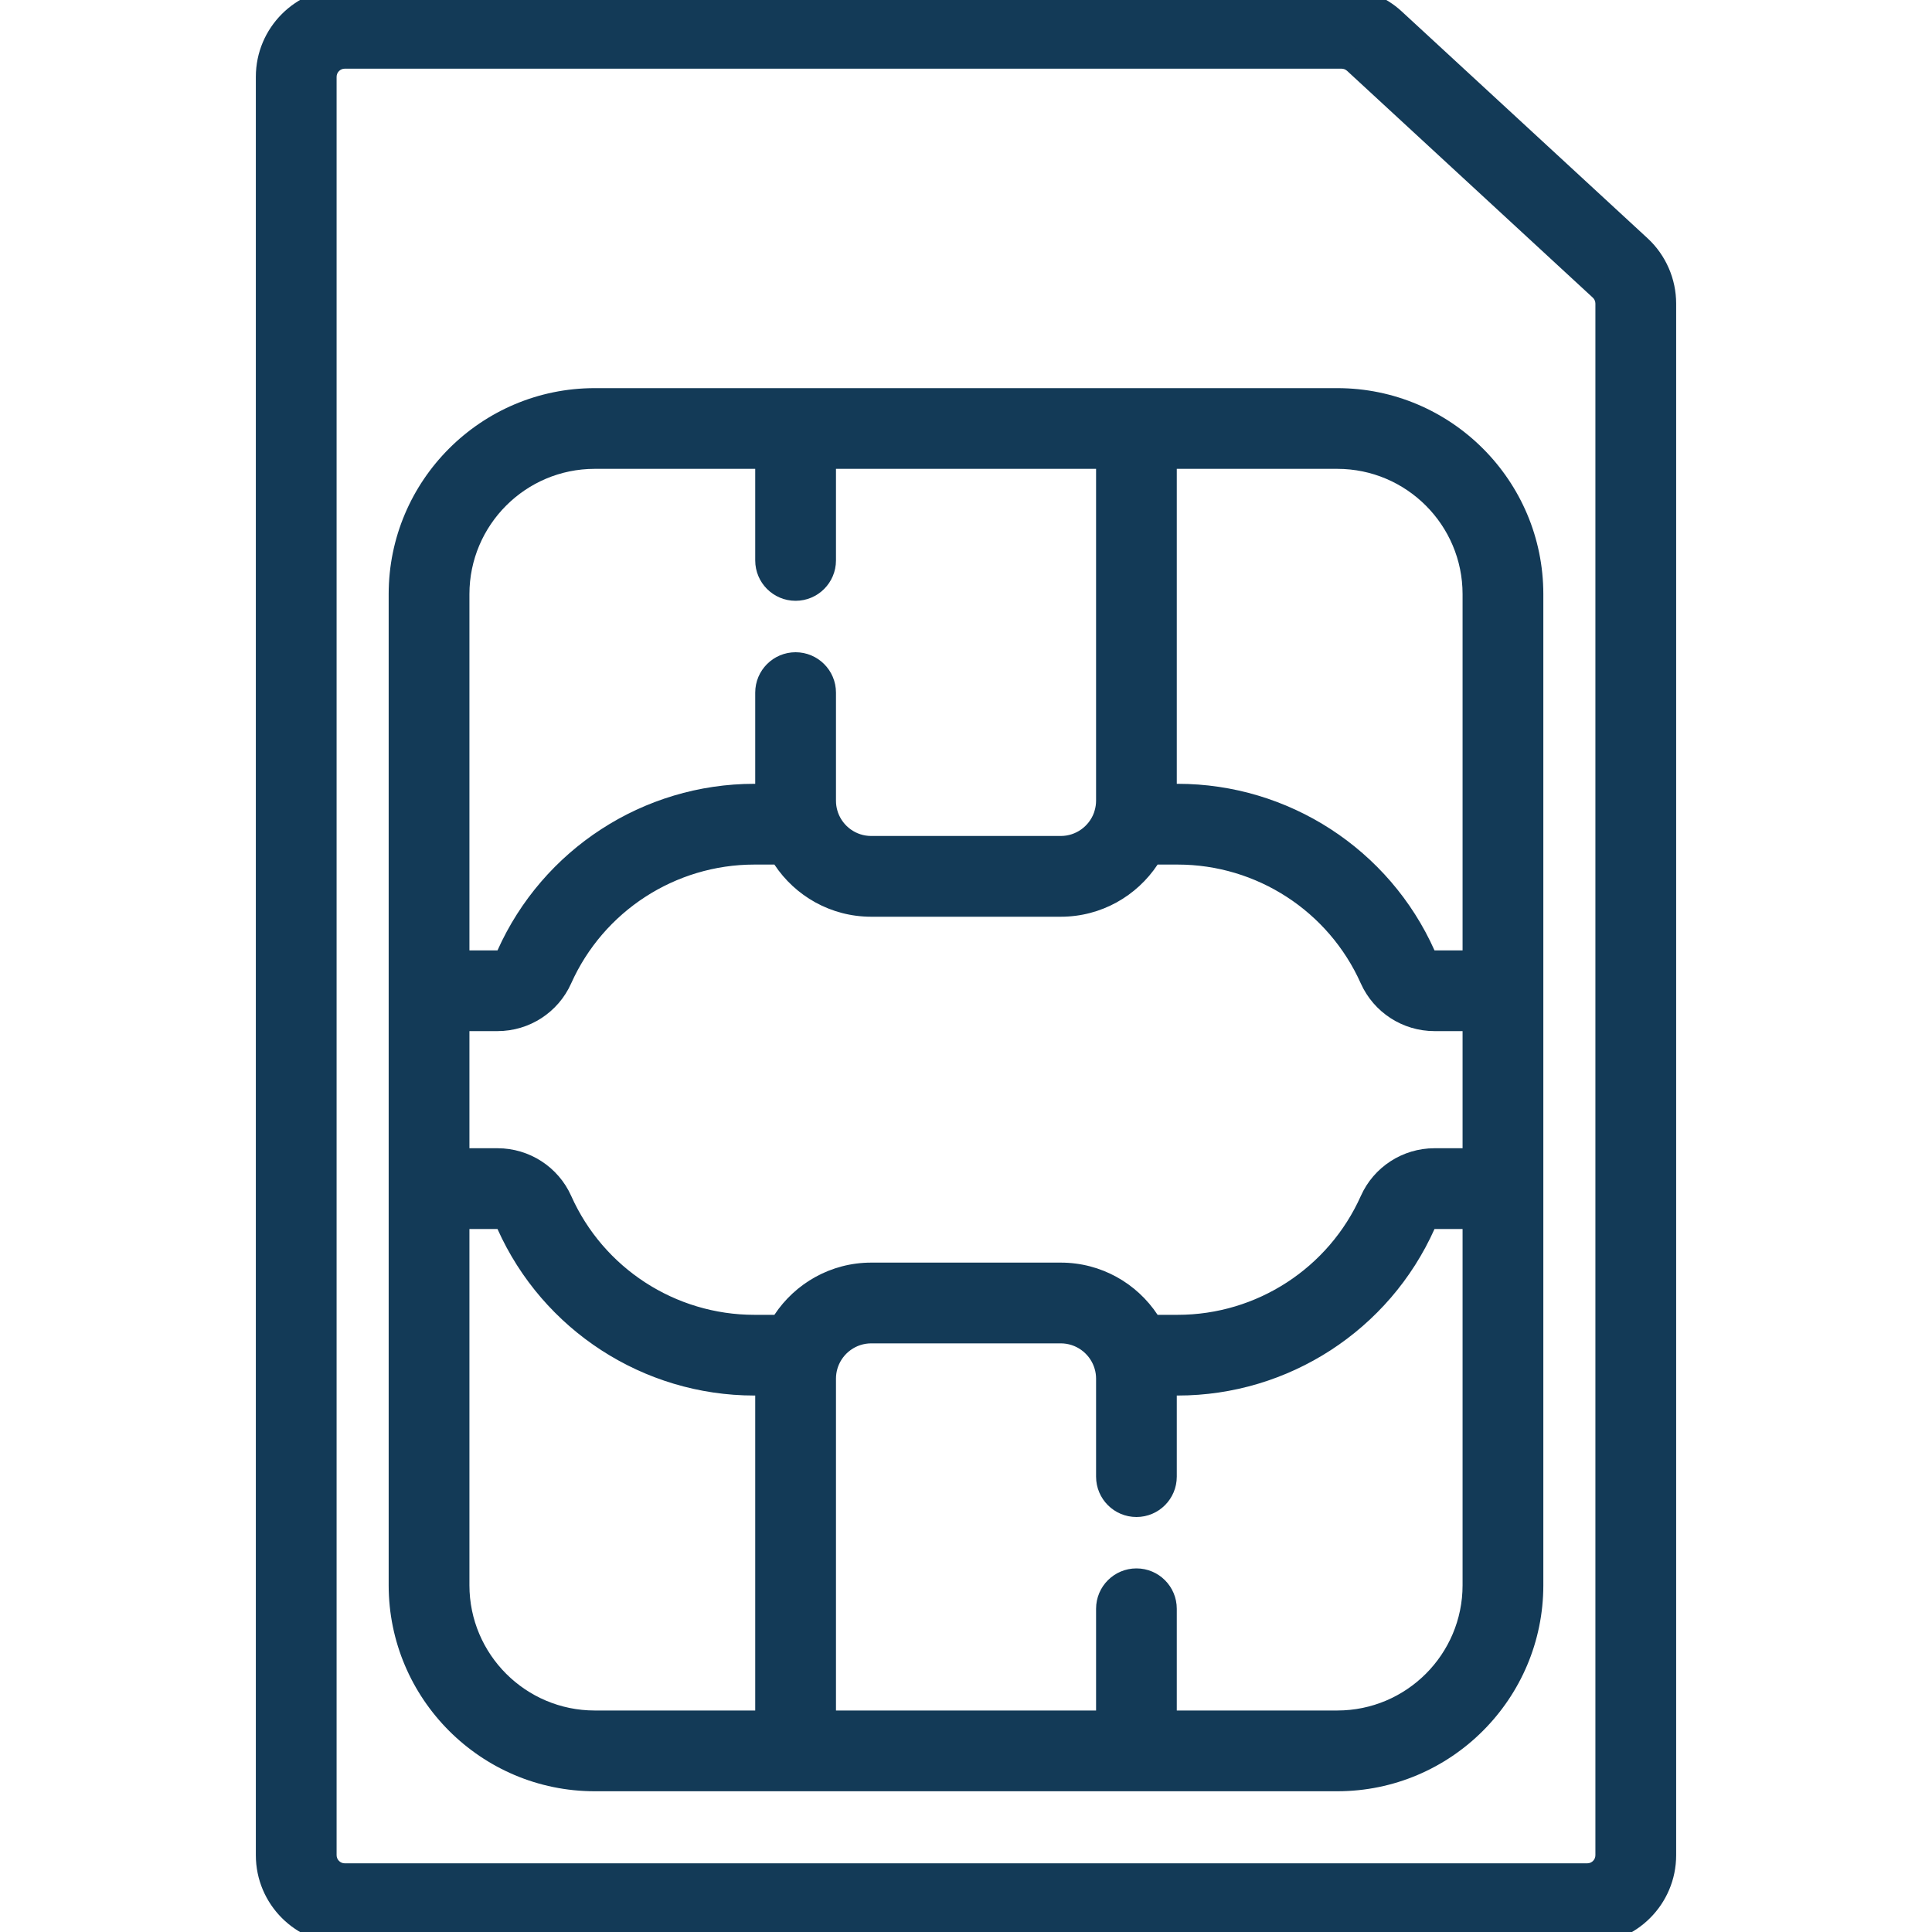
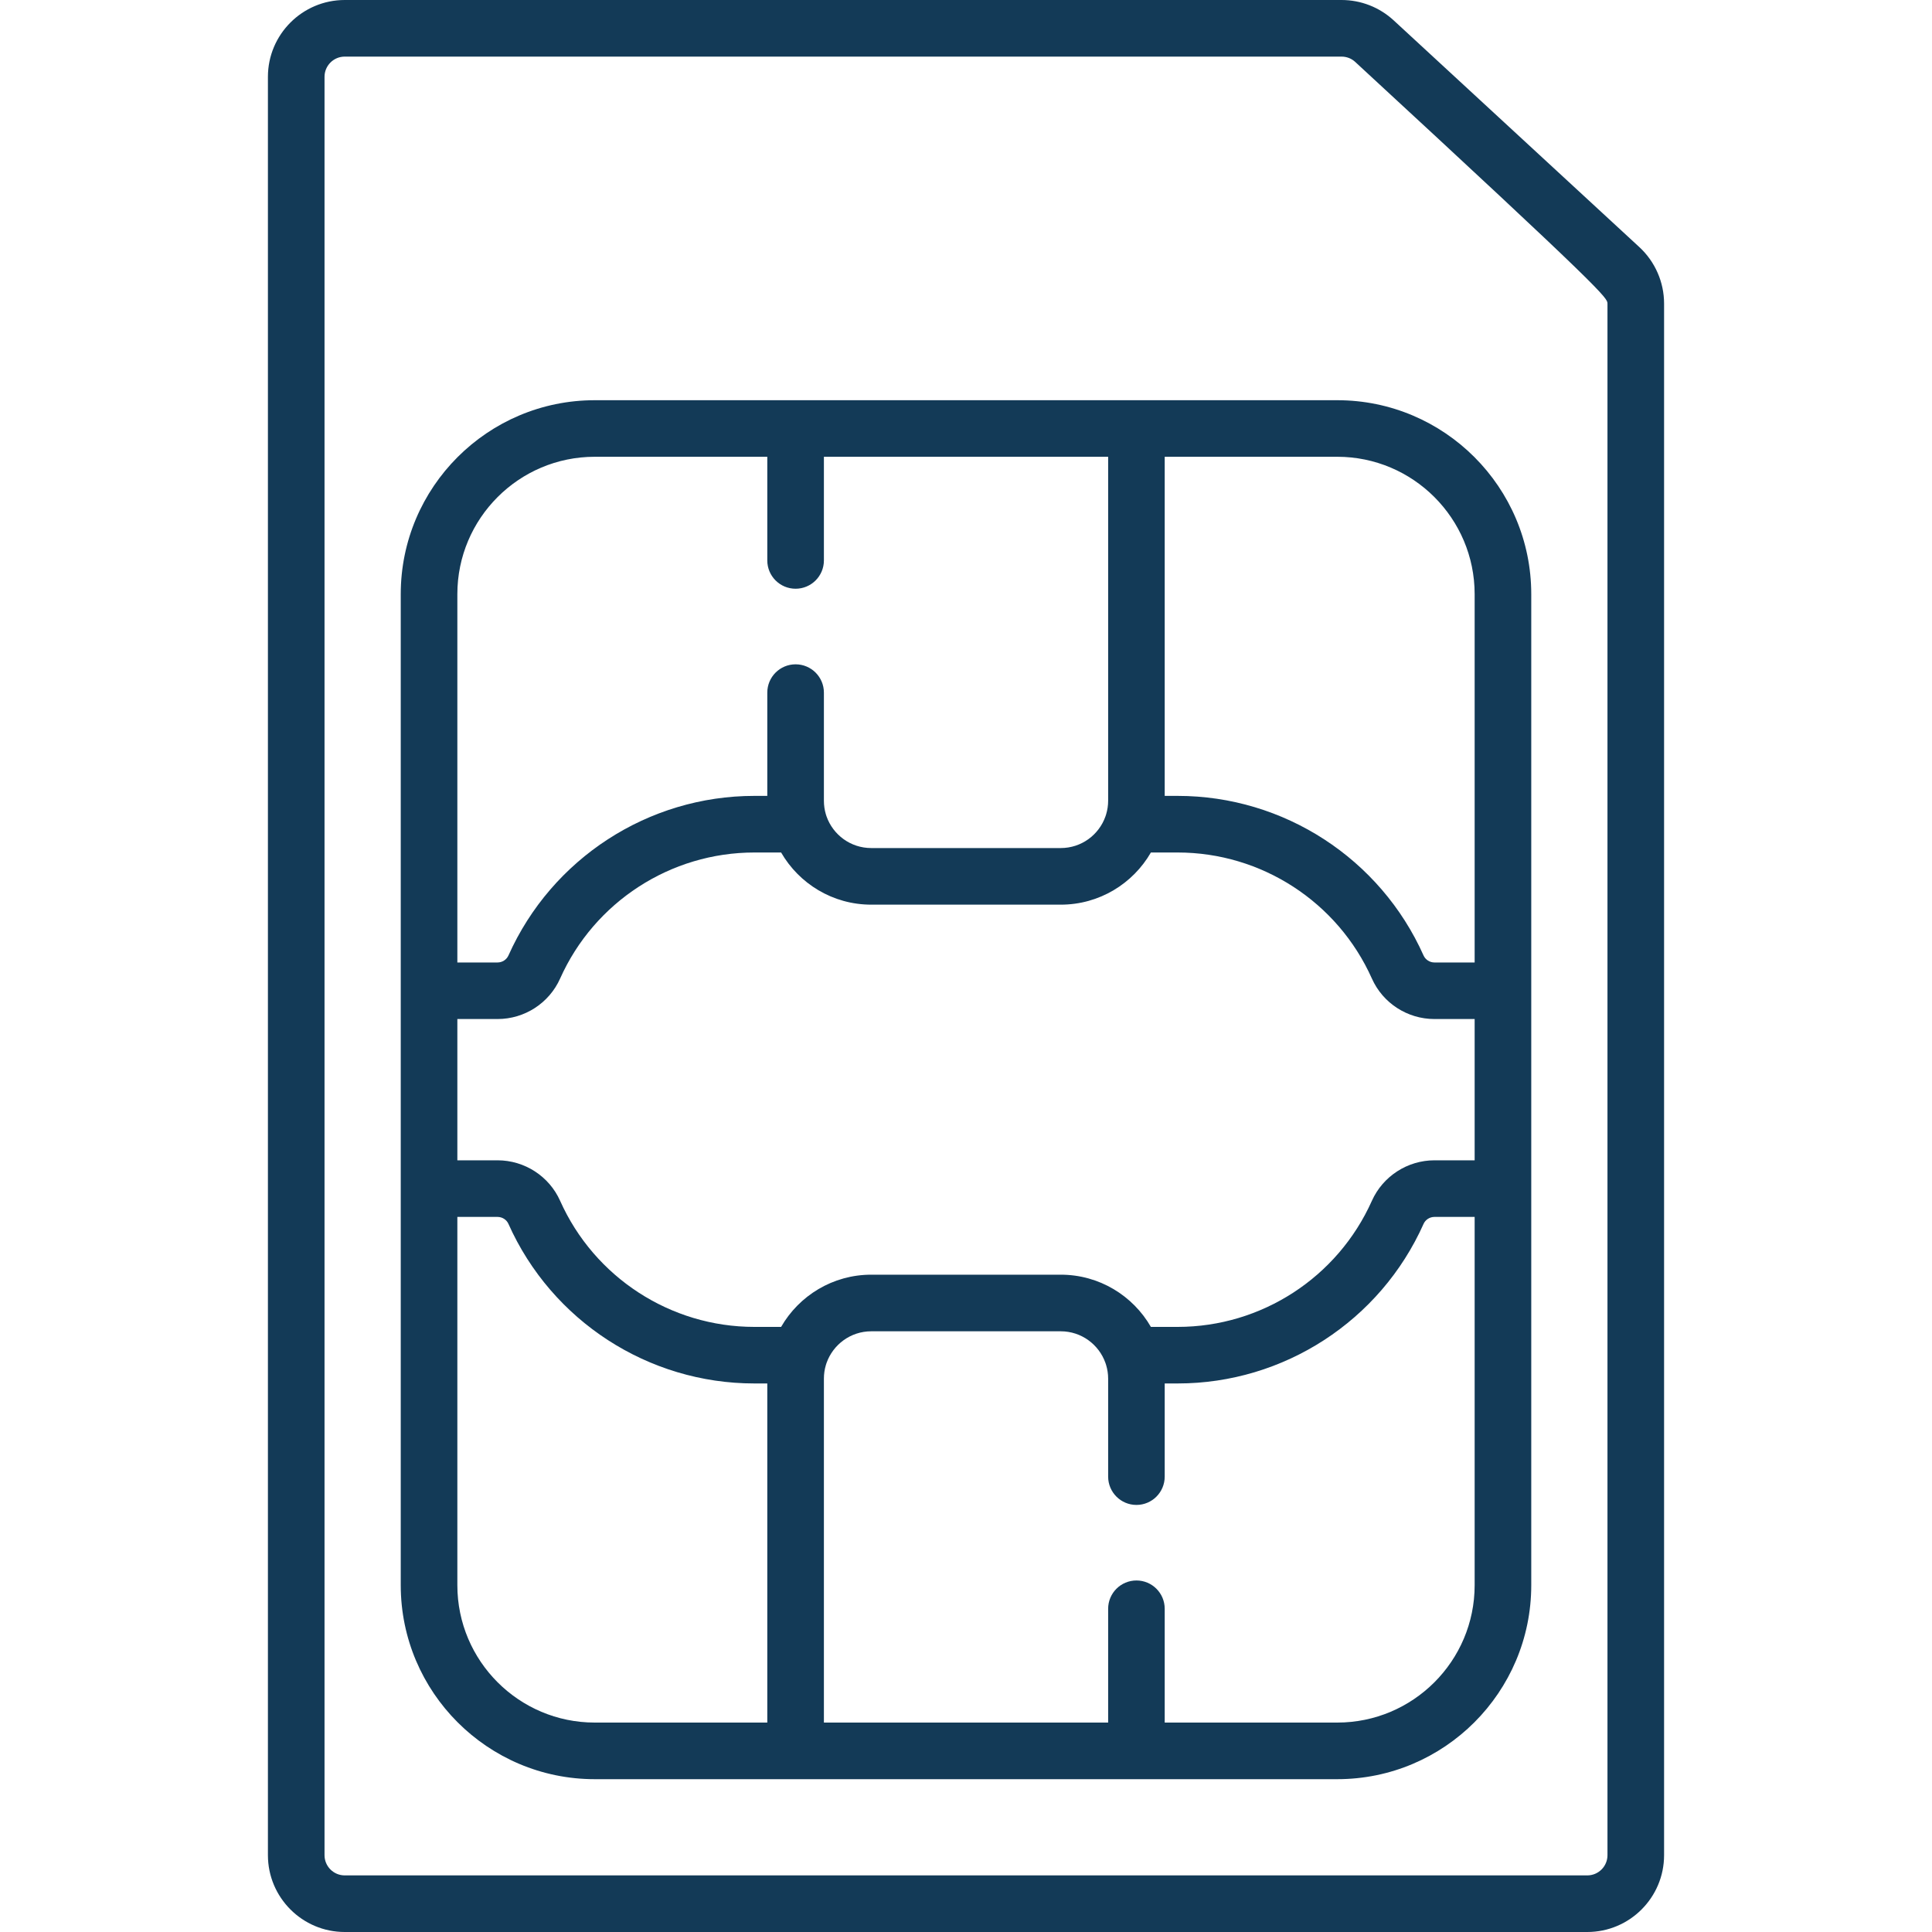
<svg xmlns="http://www.w3.org/2000/svg" width="40" height="40" viewBox="0 0 40 40" fill="none">
  <g clip-path="url(#clip0_676_64)">
-     <path d="M33.941 5.116L28.854 0.421C28.559 0.15 28.176 0 27.775 0H7.137C6.26 0 5.547 0.714 5.547 1.59V38.41C5.547 39.286 6.26 40 7.137 40H32.863C33.74 40 34.453 39.286 34.453 38.41V6.285C34.453 5.843 34.267 5.417 33.941 5.116ZM33.281 38.41C33.281 38.64 33.094 38.828 32.863 38.828H7.137C6.906 38.828 6.719 38.64 6.719 38.41V1.59C6.719 1.36 6.906 1.172 7.137 1.172H27.775C27.881 1.172 27.982 1.211 28.059 1.283L33.147 5.978C33.232 6.057 33.281 6.169 33.281 6.285V38.41Z" fill="#133A57" />
-     <path fill-rule="evenodd" clip-rule="evenodd" d="M5.297 1.59C5.297 0.575 6.122 -0.25 7.137 -0.25H27.775C28.239 -0.25 28.683 -0.077 29.023 0.238L34.111 4.933L34.111 4.933C34.487 5.28 34.703 5.773 34.703 6.285V38.41C34.703 39.425 33.878 40.25 32.863 40.25H7.137C6.122 40.25 5.297 39.425 5.297 38.41V1.59ZM7.137 0.25C6.398 0.25 5.797 0.852 5.797 1.59V38.41C5.797 39.148 6.398 39.75 7.137 39.75H32.863C33.602 39.75 34.203 39.148 34.203 38.41V6.285C34.203 5.912 34.046 5.553 33.772 5.3L28.684 0.605L28.684 0.605C28.436 0.376 28.113 0.25 27.775 0.25H7.137ZM7.137 1.422C7.045 1.422 6.969 1.498 6.969 1.59V38.41C6.969 38.502 7.045 38.578 7.137 38.578H32.863C32.956 38.578 33.031 38.502 33.031 38.41V6.285C33.031 6.239 33.011 6.193 32.977 6.162L32.977 6.162L27.89 1.467L27.889 1.466C27.858 1.438 27.818 1.422 27.775 1.422H7.137ZM6.469 1.59C6.469 1.221 6.768 0.922 7.137 0.922H27.775C27.944 0.922 28.105 0.985 28.229 1.099L33.316 5.794C33.453 5.92 33.531 6.099 33.531 6.285V38.41C33.531 38.779 33.232 39.078 32.863 39.078H7.137C6.768 39.078 6.469 38.779 6.469 38.41V1.59Z" fill="#133A57" />
+     <path d="M33.941 5.116L28.854 0.421C28.559 0.15 28.176 0 27.775 0H7.137C6.26 0 5.547 0.714 5.547 1.59V38.41C5.547 39.286 6.26 40 7.137 40H32.863C33.74 40 34.453 39.286 34.453 38.41V6.285C34.453 5.843 34.267 5.417 33.941 5.116ZM33.281 38.41C33.281 38.64 33.094 38.828 32.863 38.828H7.137C6.906 38.828 6.719 38.64 6.719 38.41V1.59C6.719 1.36 6.906 1.172 7.137 1.172H27.775C27.881 1.172 27.982 1.211 28.059 1.283C33.232 6.057 33.281 6.169 33.281 6.285V38.41Z" fill="#133A57" />
    <path d="M27.687 8.286H12.313C10.098 8.286 8.297 10.087 8.297 12.301V32.82C8.297 35.035 10.099 36.836 12.313 36.836H27.687C29.902 36.836 31.703 35.035 31.703 32.82V12.301C31.703 10.087 29.902 8.286 27.687 8.286ZM9.469 12.301C9.469 10.733 10.744 9.457 12.313 9.457H15.886V11.603C15.886 11.927 16.148 12.189 16.472 12.189C16.795 12.189 17.058 11.927 17.058 11.603V9.457H22.943V16.578C22.943 16.676 22.928 16.771 22.901 16.861C22.896 16.875 22.891 16.889 22.887 16.904C22.752 17.285 22.389 17.558 21.962 17.558H18.038C17.611 17.558 17.248 17.285 17.113 16.904C17.109 16.889 17.104 16.875 17.099 16.861C17.072 16.771 17.058 16.676 17.058 16.578V14.34C17.058 14.016 16.795 13.754 16.472 13.754C16.148 13.754 15.886 14.016 15.886 14.34V16.478H15.617C13.421 16.478 11.423 17.775 10.527 19.782C10.488 19.869 10.399 19.927 10.301 19.927H9.469V12.301ZM15.886 35.664H12.313C10.745 35.664 9.469 34.389 9.469 32.82V25.195H10.301C10.399 25.195 10.488 25.252 10.527 25.34C11.423 27.347 13.421 28.643 15.617 28.643H15.886V35.664ZM30.531 32.82C30.531 34.389 29.256 35.664 27.687 35.664H24.114V33.308C24.114 32.984 23.852 32.722 23.529 32.722C23.205 32.722 22.943 32.984 22.943 33.308V35.664H17.058V28.543C17.058 28.445 17.072 28.351 17.099 28.261C17.104 28.247 17.109 28.232 17.113 28.218C17.248 27.837 17.611 27.563 18.038 27.563H21.962C22.389 27.563 22.752 27.837 22.887 28.218C22.891 28.232 22.896 28.247 22.901 28.261C22.928 28.351 22.943 28.445 22.943 28.543V30.572C22.943 30.895 23.205 31.158 23.529 31.158C23.852 31.158 24.114 30.895 24.114 30.572V28.643H24.383C26.579 28.643 28.577 27.347 29.473 25.34C29.512 25.252 29.601 25.195 29.699 25.195H30.531V32.82ZM30.531 24.023H29.699C29.14 24.023 28.631 24.353 28.403 24.862C27.695 26.447 26.118 27.472 24.383 27.472H23.828C23.456 26.826 22.759 26.391 21.962 26.391H18.038C17.241 26.391 16.544 26.826 16.172 27.472H15.617C13.883 27.472 12.305 26.447 11.597 24.862C11.37 24.353 10.861 24.023 10.301 24.023H9.469V21.098H10.301C10.861 21.098 11.369 20.769 11.597 20.259C12.305 18.674 13.883 17.65 15.617 17.65H16.172C16.544 18.295 17.241 18.73 18.038 18.73H21.962C22.759 18.73 23.456 18.295 23.828 17.65H24.383C26.118 17.65 27.695 18.674 28.403 20.259C28.63 20.769 29.139 21.098 29.699 21.098H30.531V24.023ZM30.531 19.927H29.699C29.601 19.927 29.512 19.869 29.473 19.782C28.577 17.775 26.579 16.478 24.383 16.478H24.114V9.457H27.687C29.256 9.457 30.531 10.733 30.531 12.301V19.927Z" fill="#133A57" />
-     <path fill-rule="evenodd" clip-rule="evenodd" d="M8.047 12.301C8.047 9.949 9.96 8.036 12.313 8.036H27.687C30.04 8.036 31.953 9.949 31.953 12.301V32.82C31.953 35.172 30.04 37.086 27.687 37.086H12.313C9.961 37.086 8.047 35.173 8.047 32.82V12.301ZM12.313 8.536C10.236 8.536 8.547 10.225 8.547 12.301V32.82C8.547 34.897 10.237 36.586 12.313 36.586H27.687C29.764 36.586 31.453 34.896 31.453 32.82V12.301C31.453 10.225 29.764 8.536 27.687 8.536H12.313ZM12.313 9.707C10.882 9.707 9.719 10.871 9.719 12.301V19.677H10.3C11.237 17.582 13.323 16.228 15.617 16.228H15.636V14.34C15.636 13.878 16.01 13.504 16.472 13.504C16.933 13.504 17.308 13.878 17.308 14.34V16.578C17.308 16.65 17.318 16.718 17.337 16.782C17.342 16.797 17.347 16.812 17.351 16.826C17.453 17.108 17.723 17.308 18.038 17.308H21.962C22.276 17.308 22.546 17.108 22.649 16.828C22.654 16.811 22.659 16.796 22.663 16.782C22.682 16.718 22.693 16.649 22.693 16.578V9.707H17.308V11.603C17.308 12.065 16.933 12.439 16.472 12.439C16.01 12.439 15.636 12.065 15.636 11.603V9.707H12.313ZM9.219 12.301C9.219 10.595 10.606 9.207 12.313 9.207H16.136V11.603C16.136 11.789 16.286 11.939 16.472 11.939C16.657 11.939 16.808 11.789 16.808 11.603V9.207H23.193V16.578C23.193 16.701 23.174 16.82 23.14 16.933L23.138 16.94L23.136 16.947C23.132 16.958 23.13 16.964 23.128 16.969L23.126 16.978L23.123 16.987C22.954 17.464 22.498 17.808 21.962 17.808H18.038C17.502 17.808 17.046 17.464 16.877 16.987L16.873 16.974C16.87 16.963 16.867 16.954 16.865 16.947L16.862 16.94L16.86 16.933C16.826 16.82 16.808 16.701 16.808 16.578V14.34C16.808 14.154 16.657 14.004 16.472 14.004C16.286 14.004 16.136 14.154 16.136 14.34V16.728H15.617C13.52 16.728 11.611 17.967 10.755 19.883C10.675 20.063 10.496 20.177 10.301 20.177H9.219V12.301ZM23.864 9.207H27.687C29.394 9.207 30.781 10.595 30.781 12.301V20.177H29.699C29.504 20.177 29.325 20.063 29.245 19.884C28.389 17.967 26.481 16.728 24.383 16.728H23.864V9.207ZM24.364 9.707V16.228H24.383C26.677 16.228 28.763 17.581 29.7 19.677H30.281V12.301C30.281 10.871 29.118 9.707 27.687 9.707H24.364ZM15.617 17.9C13.981 17.9 12.493 18.866 11.825 20.361C11.557 20.961 10.959 21.348 10.301 21.348H9.719V23.773H10.301C10.959 23.773 11.558 24.16 11.826 24.76C12.493 26.256 13.982 27.222 15.617 27.222H16.033C16.463 26.572 17.201 26.141 18.038 26.141H21.962C22.8 26.141 23.538 26.572 23.967 27.222H24.383C26.019 27.222 27.507 26.256 28.175 24.76C28.443 24.16 29.041 23.773 29.699 23.773H30.281V21.348H29.699C29.041 21.348 28.443 20.961 28.174 20.361C27.507 18.866 26.019 17.9 24.383 17.9H23.967C23.537 18.55 22.799 18.98 21.962 18.98H18.038C17.2 18.98 16.463 18.55 16.033 17.9H15.617ZM11.369 20.157C12.117 18.482 13.784 17.4 15.617 17.4H16.316L16.389 17.525C16.718 18.096 17.334 18.48 18.038 18.48H21.962C22.666 18.48 23.282 18.096 23.611 17.525L23.683 17.4H24.383C26.216 17.4 27.883 18.482 28.631 20.157M11.369 20.157C11.181 20.577 10.762 20.848 10.301 20.848H9.219V24.273H10.301C10.763 24.273 11.182 24.545 11.369 24.964C12.117 26.639 13.784 27.722 15.617 27.722H16.317L16.389 27.596C16.718 27.025 17.334 26.641 18.038 26.641H21.962C22.666 26.641 23.282 27.025 23.612 27.597L23.684 27.722H24.383C26.216 27.722 27.884 26.639 28.631 24.964C28.819 24.545 29.238 24.273 29.699 24.273H30.781V20.848H29.699C29.237 20.848 28.818 20.577 28.631 20.157M9.219 24.945H10.301C10.495 24.945 10.675 25.058 10.755 25.238C11.611 27.155 13.52 28.393 15.617 28.393H16.136V35.914H12.313C10.607 35.914 9.219 34.527 9.219 32.82V24.945ZM9.719 25.445V32.82C9.719 34.251 10.883 35.414 12.313 35.414H15.636V28.893H15.617C13.323 28.893 11.237 27.54 10.3 25.445H9.719ZM29.7 25.445C28.763 27.54 26.677 28.893 24.383 28.893H24.364V30.572C24.364 31.033 23.991 31.408 23.529 31.408C23.067 31.408 22.693 31.034 22.693 30.572V28.543C22.693 28.473 22.683 28.405 22.664 28.341C22.658 28.324 22.653 28.308 22.649 28.295C22.547 28.014 22.277 27.813 21.962 27.813H18.038C17.723 27.813 17.453 28.014 17.351 28.296C17.347 28.311 17.342 28.325 17.337 28.339C17.318 28.404 17.308 28.473 17.308 28.543V35.414H22.693V33.308C22.693 32.846 23.067 32.472 23.529 32.472C23.99 32.472 24.364 32.846 24.364 33.308V35.414H27.687C29.118 35.414 30.281 34.251 30.281 32.82V25.445H29.7ZM29.245 25.238C29.325 25.058 29.505 24.945 29.699 24.945H30.781V32.82C30.781 34.527 29.394 35.914 27.687 35.914H23.864V33.308C23.864 33.122 23.714 32.972 23.529 32.972C23.343 32.972 23.193 33.123 23.193 33.308V35.914H16.808V28.543C16.808 28.42 16.826 28.301 16.86 28.189L16.862 28.182L16.865 28.174C16.868 28.166 16.871 28.156 16.873 28.148L16.877 28.134C17.046 27.657 17.502 27.313 18.038 27.313H21.962C22.498 27.313 22.954 27.657 23.123 28.134L23.127 28.148C23.131 28.16 23.133 28.166 23.134 28.17L23.138 28.18L23.141 28.189C23.175 28.302 23.193 28.421 23.193 28.543V30.572C23.193 30.757 23.343 30.908 23.529 30.908C23.714 30.908 23.864 30.757 23.864 30.572V28.393H24.383C26.481 28.393 28.389 27.155 29.245 25.238Z" fill="#133A57" />
  </g>
  <defs>
    <clipPath id="clip0_676_64">
      <rect width="40" height="40" fill="white" />
    </clipPath>
  </defs>
</svg>